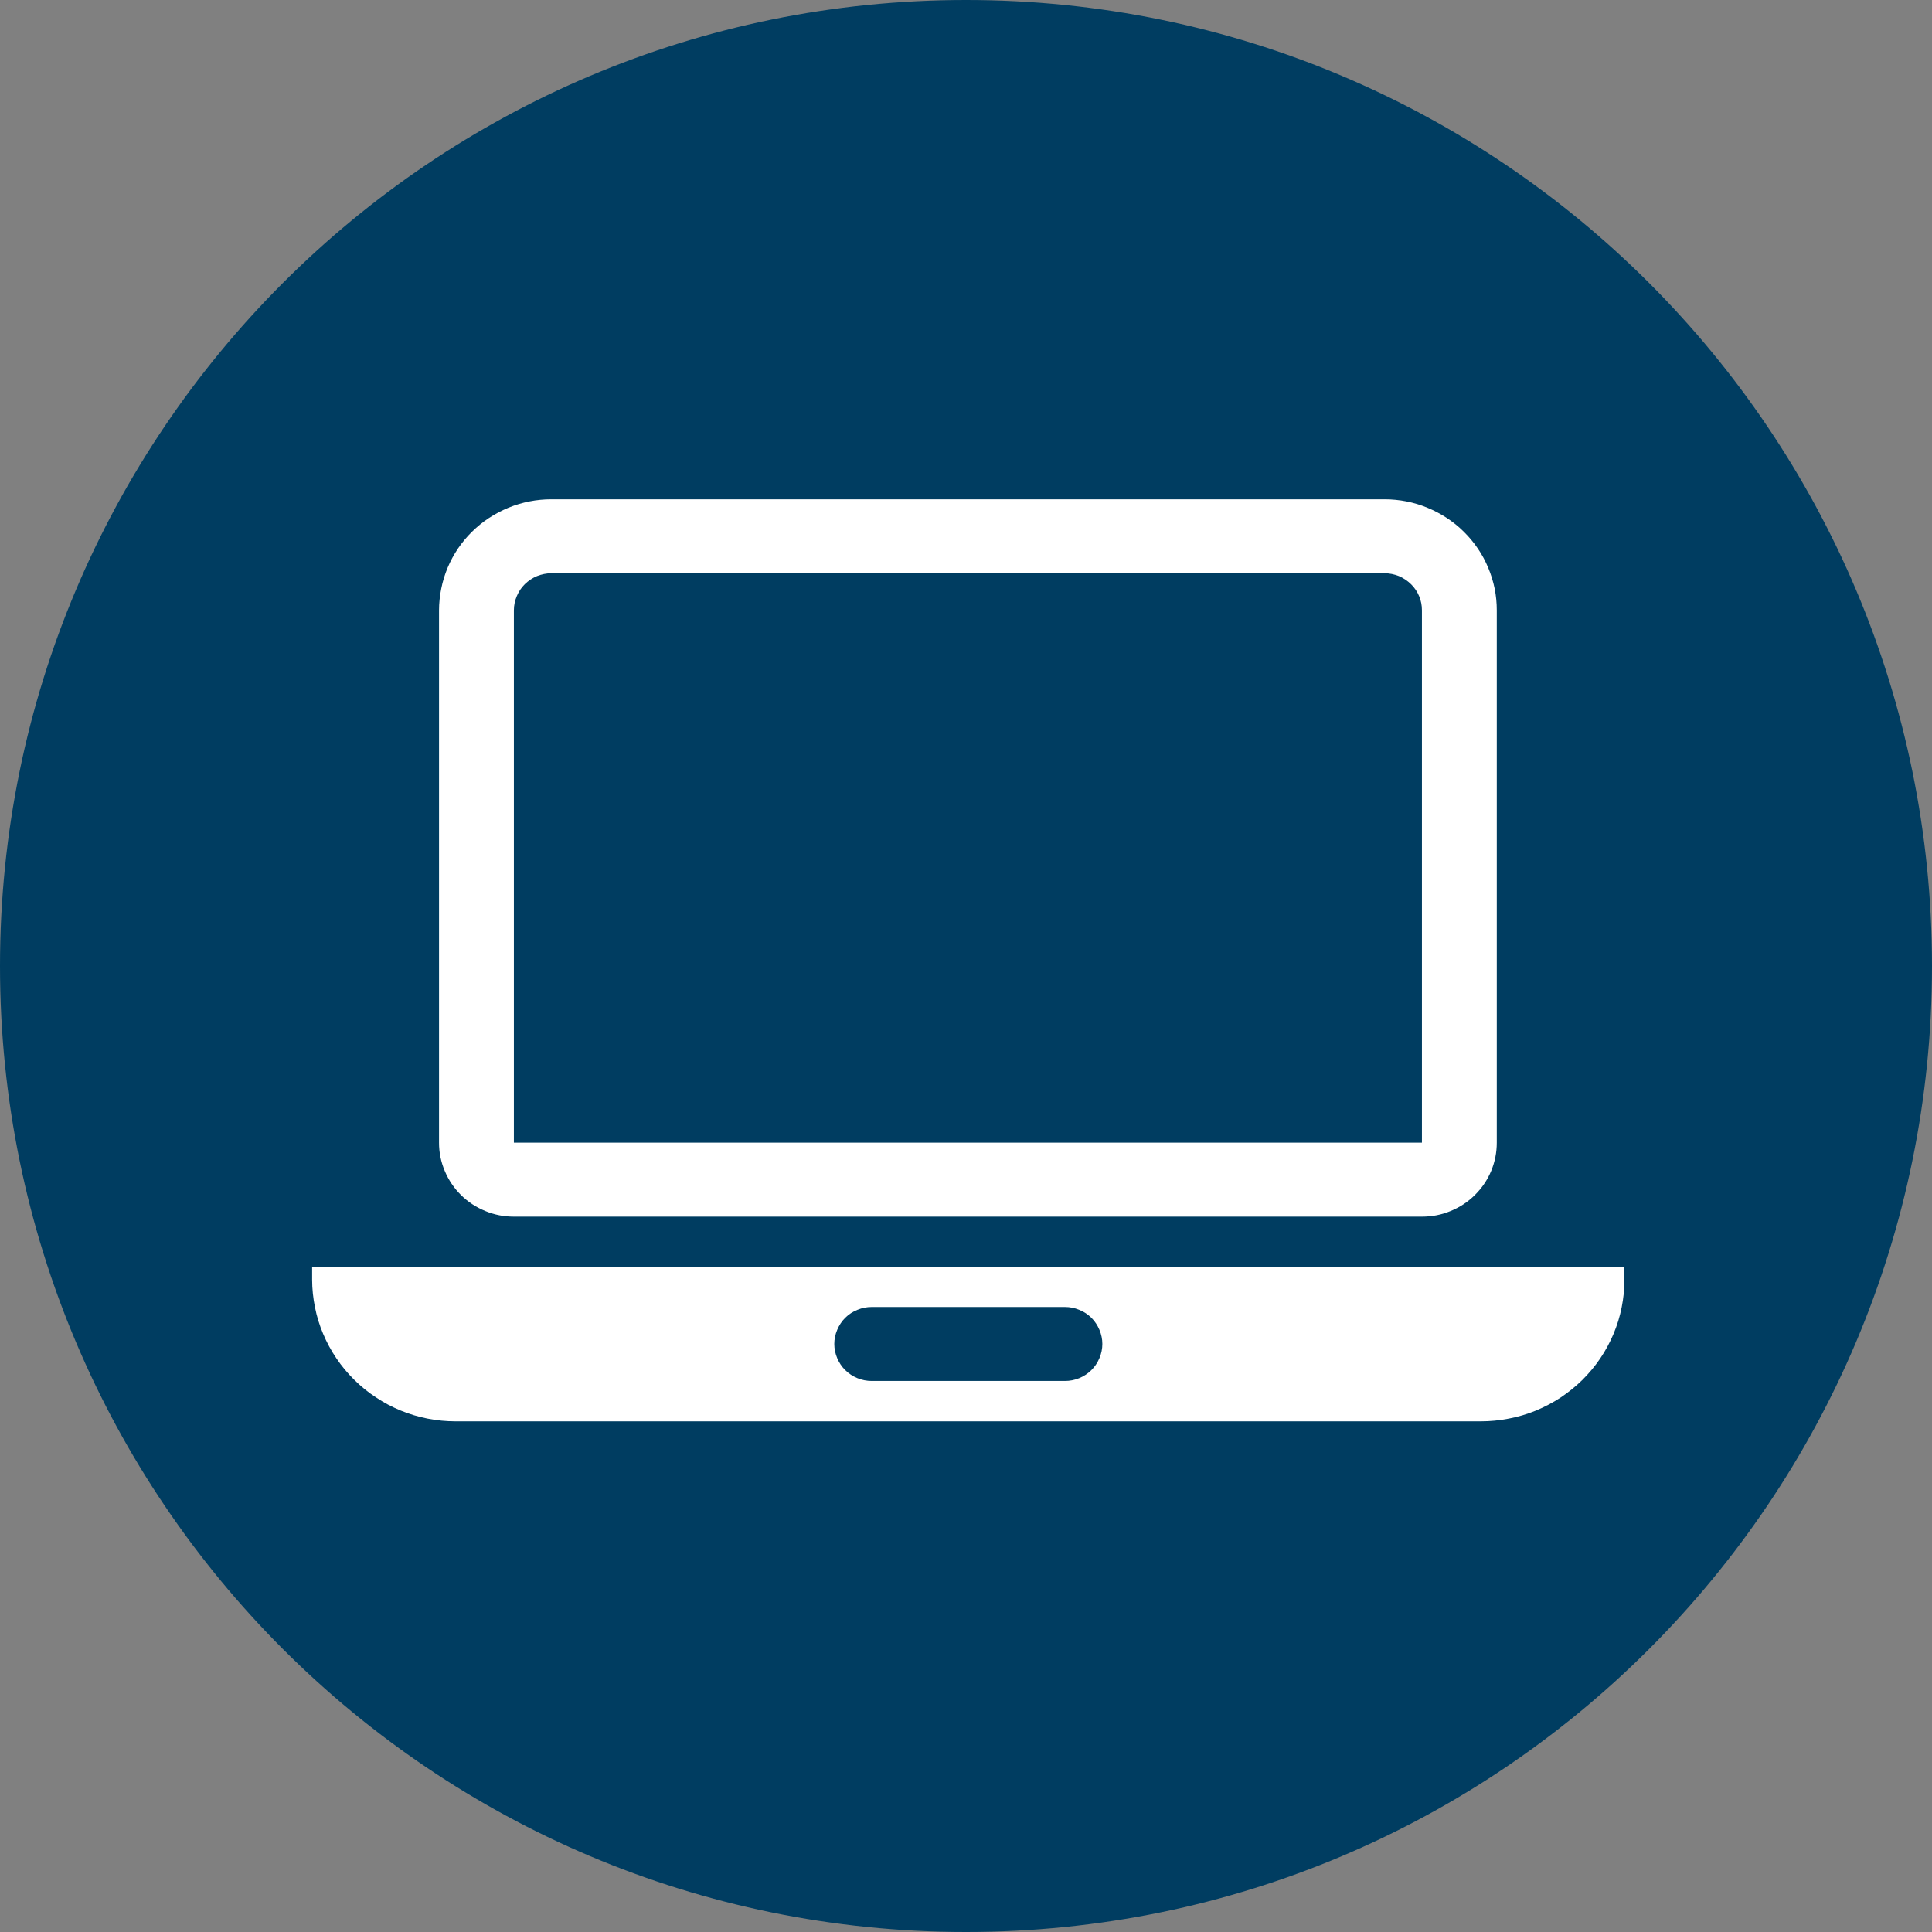
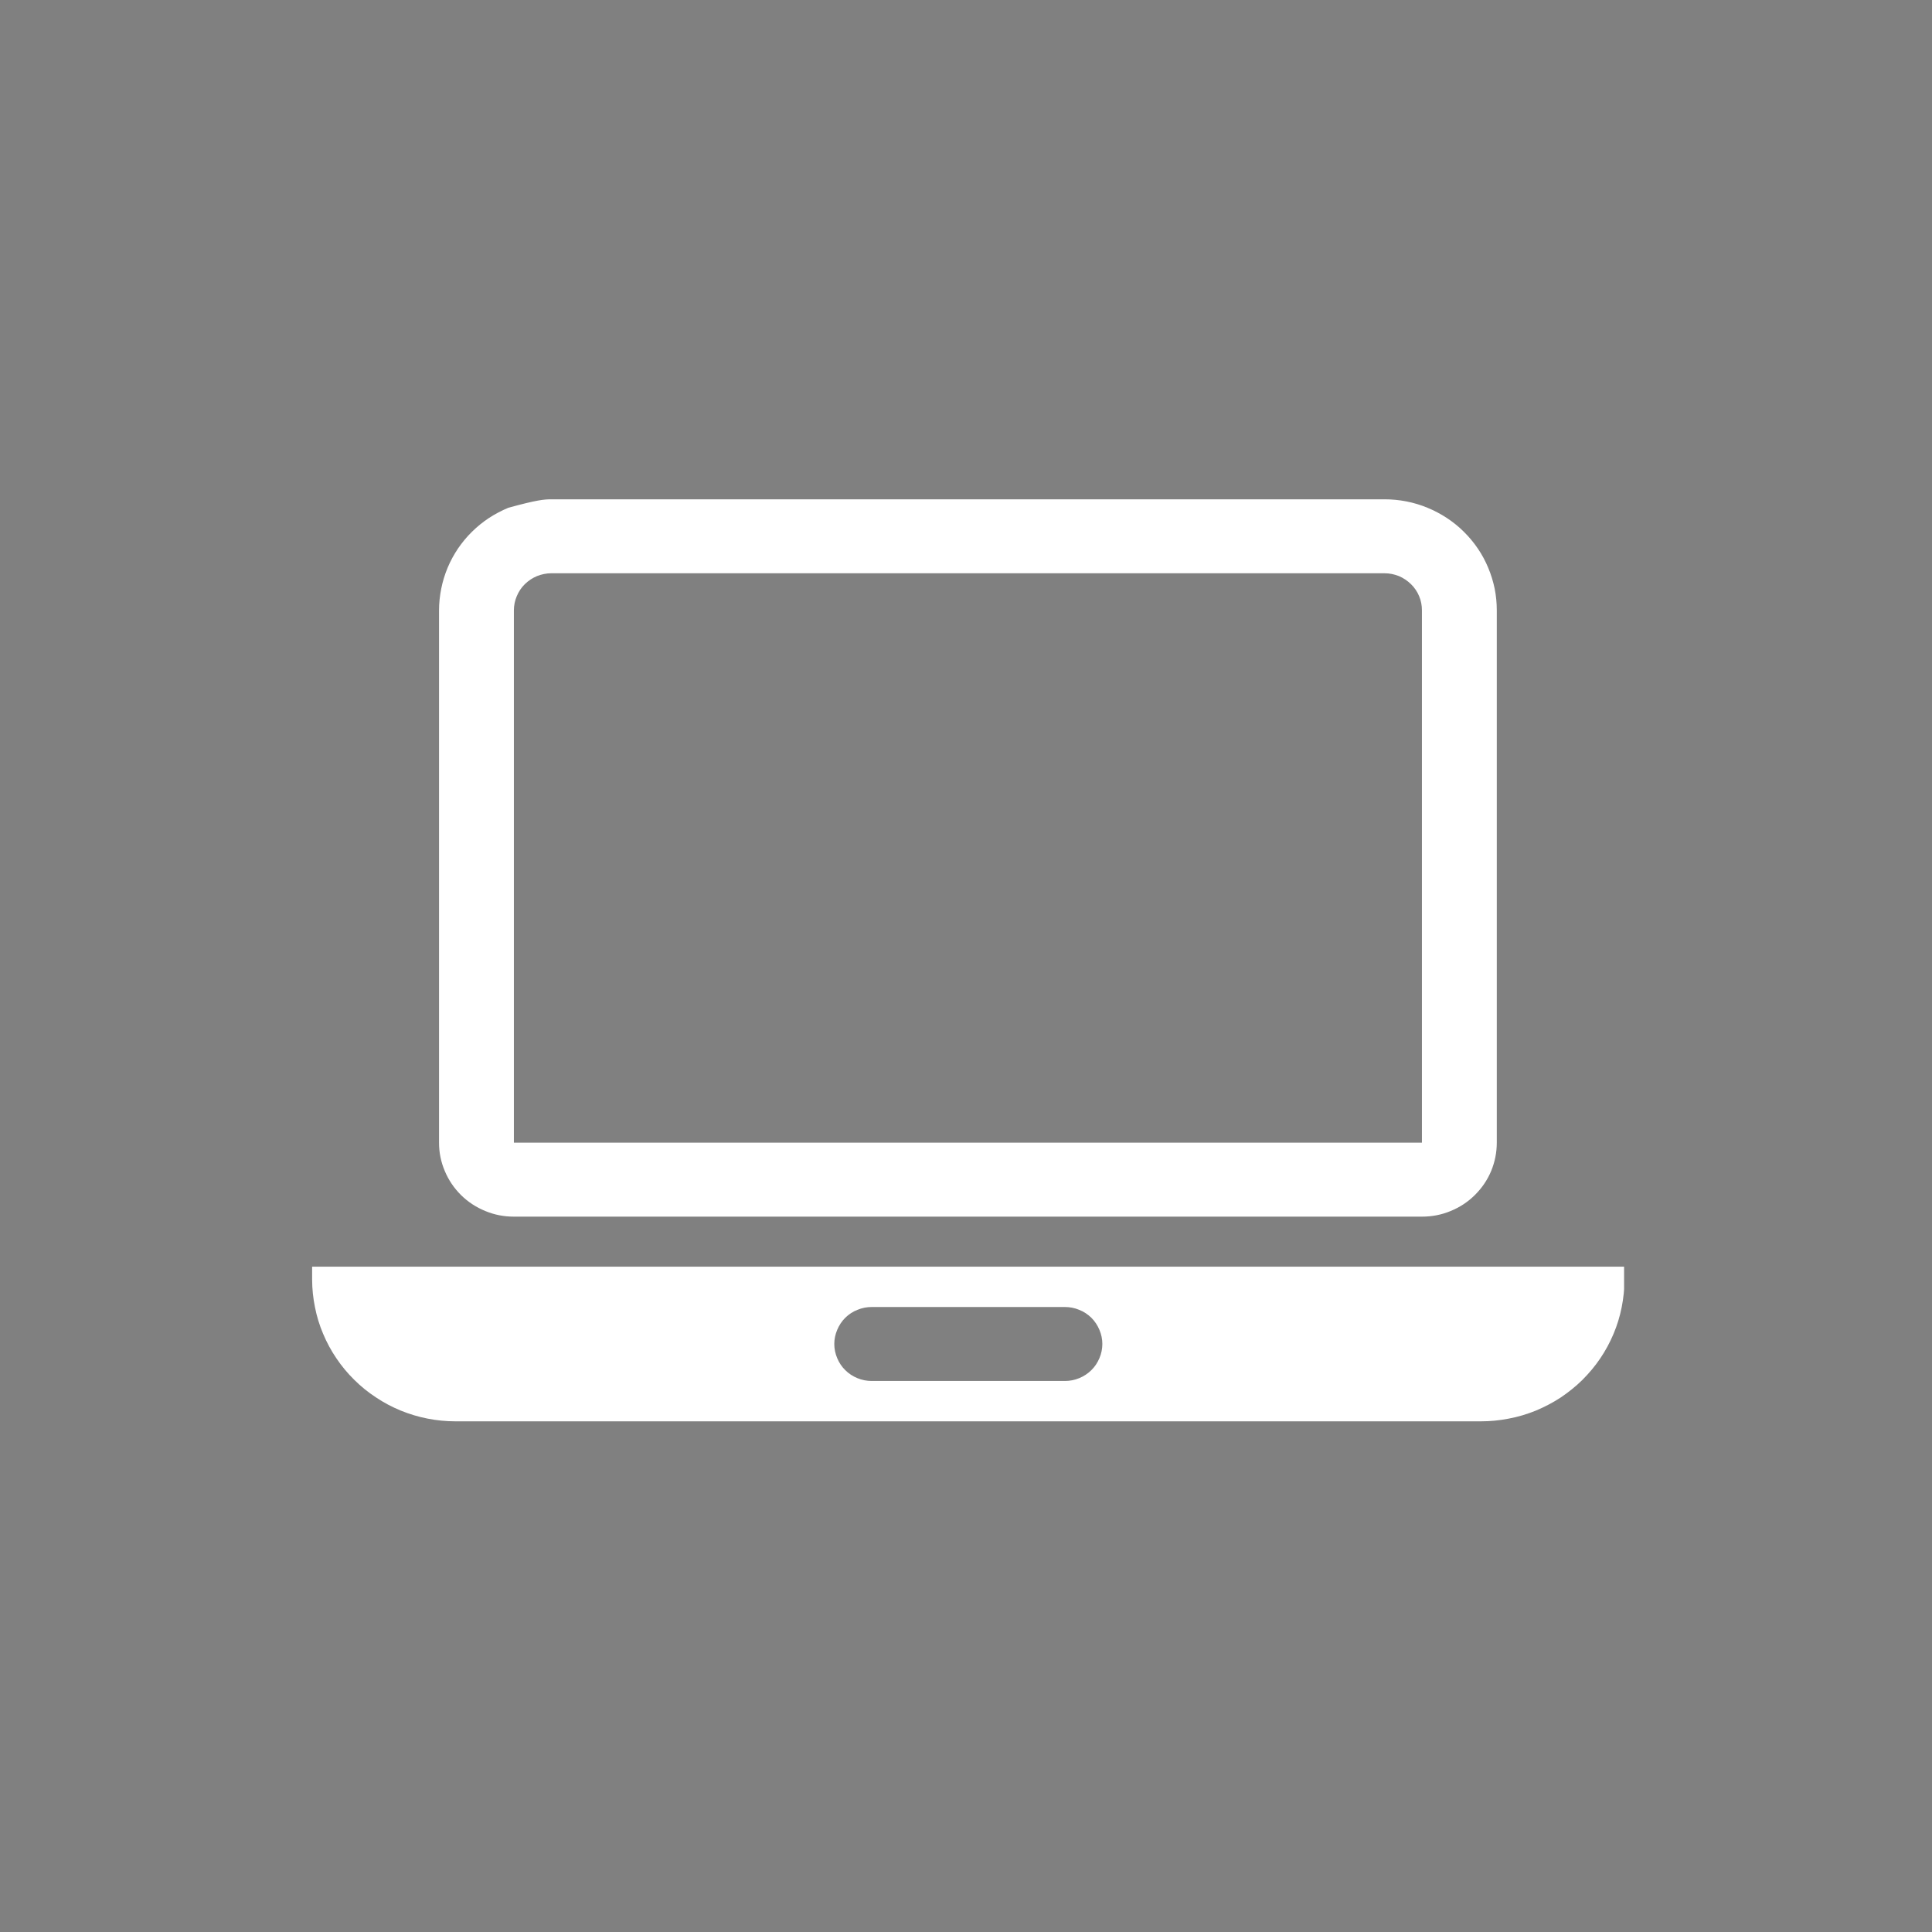
<svg xmlns="http://www.w3.org/2000/svg" width="100" zoomAndPan="magnify" viewBox="0 0 75 75" height="100" preserveAspectRatio="xMidYMid meet" version="1.0">
  <rect x="0" y="0" width="75" height="75" fill="#808080" stroke="none" />
  <defs>
    <clipPath id="6bab643971">
-       <path d="M 37.5 0 C 16.789 0 0 16.789 0 37.5 C 0 58.211 16.789 75 37.5 75 C 58.211 75 75 58.211 75 37.5 C 75 16.789 58.211 0 37.5 0 " clip-rule="nonzero" />
-     </clipPath>
+       </clipPath>
    <clipPath id="bd967b703c">
      <path d="M 17 19.32 L 59 19.32 L 59 48 L 17 48 Z M 17 19.32 " clip-rule="nonzero" />
    </clipPath>
    <clipPath id="1dd608ae8b">
      <path d="M 12.047 49 L 63.047 49 L 63.047 55.32 L 12.047 55.32 Z M 12.047 49 " clip-rule="nonzero" />
    </clipPath>
  </defs>
  <g clip-path="url(#6bab643971)">
    <rect x="-7.5" width="90" fill="#003d61" y="-7.5" height="90" fill-opacity="1" />
  </g>
  <g clip-path="url(#bd967b703c)">
-     <path fill="#ffffff" d="M 55.199 47.23 L 19.949 47.23 C 19.566 47.23 19.195 47.16 18.84 47.012 C 18.484 46.867 18.168 46.66 17.895 46.391 C 17.625 46.121 17.414 45.812 17.266 45.457 C 17.117 45.105 17.043 44.742 17.043 44.359 L 17.043 23.691 C 17.043 23.41 17.074 23.129 17.129 22.852 C 17.184 22.574 17.266 22.305 17.375 22.043 C 17.484 21.781 17.621 21.531 17.777 21.297 C 17.938 21.062 18.117 20.844 18.32 20.645 C 18.523 20.445 18.742 20.266 18.98 20.109 C 19.219 19.953 19.473 19.82 19.734 19.711 C 20 19.602 20.273 19.52 20.555 19.465 C 20.832 19.41 21.117 19.383 21.402 19.383 L 53.746 19.383 C 54.035 19.383 54.316 19.41 54.598 19.465 C 54.879 19.52 55.152 19.602 55.414 19.711 C 55.68 19.82 55.93 19.953 56.168 20.109 C 56.406 20.266 56.629 20.445 56.828 20.645 C 57.031 20.844 57.211 21.062 57.371 21.297 C 57.531 21.531 57.664 21.781 57.773 22.043 C 57.883 22.305 57.965 22.574 58.023 22.852 C 58.078 23.129 58.105 23.41 58.105 23.691 L 58.105 44.359 C 58.105 44.742 58.031 45.105 57.887 45.457 C 57.738 45.812 57.527 46.121 57.254 46.391 C 56.984 46.66 56.668 46.867 56.312 47.012 C 55.957 47.16 55.586 47.23 55.199 47.23 Z M 21.402 22.254 C 21.211 22.254 21.027 22.293 20.848 22.363 C 20.668 22.438 20.512 22.543 20.375 22.676 C 20.238 22.809 20.137 22.965 20.062 23.141 C 19.988 23.316 19.949 23.5 19.949 23.691 L 19.949 44.359 L 55.199 44.359 L 55.199 23.691 C 55.199 23.5 55.164 23.316 55.09 23.141 C 55.016 22.965 54.91 22.809 54.773 22.676 C 54.637 22.543 54.48 22.438 54.305 22.363 C 54.125 22.293 53.941 22.254 53.746 22.254 Z M 21.402 22.254 " fill-opacity="1" fill-rule="nonzero" />
+     <path fill="#ffffff" d="M 55.199 47.23 L 19.949 47.23 C 19.566 47.23 19.195 47.16 18.84 47.012 C 18.484 46.867 18.168 46.66 17.895 46.391 C 17.625 46.121 17.414 45.812 17.266 45.457 C 17.117 45.105 17.043 44.742 17.043 44.359 L 17.043 23.691 C 17.043 23.41 17.074 23.129 17.129 22.852 C 17.184 22.574 17.266 22.305 17.375 22.043 C 17.484 21.781 17.621 21.531 17.777 21.297 C 17.938 21.062 18.117 20.844 18.32 20.645 C 18.523 20.445 18.742 20.266 18.98 20.109 C 19.219 19.953 19.473 19.82 19.734 19.711 C 20.832 19.41 21.117 19.383 21.402 19.383 L 53.746 19.383 C 54.035 19.383 54.316 19.41 54.598 19.465 C 54.879 19.52 55.152 19.602 55.414 19.711 C 55.68 19.82 55.93 19.953 56.168 20.109 C 56.406 20.266 56.629 20.445 56.828 20.645 C 57.031 20.844 57.211 21.062 57.371 21.297 C 57.531 21.531 57.664 21.781 57.773 22.043 C 57.883 22.305 57.965 22.574 58.023 22.852 C 58.078 23.129 58.105 23.41 58.105 23.691 L 58.105 44.359 C 58.105 44.742 58.031 45.105 57.887 45.457 C 57.738 45.812 57.527 46.121 57.254 46.391 C 56.984 46.66 56.668 46.867 56.312 47.012 C 55.957 47.16 55.586 47.23 55.199 47.23 Z M 21.402 22.254 C 21.211 22.254 21.027 22.293 20.848 22.363 C 20.668 22.438 20.512 22.543 20.375 22.676 C 20.238 22.809 20.137 22.965 20.062 23.141 C 19.988 23.316 19.949 23.5 19.949 23.691 L 19.949 44.359 L 55.199 44.359 L 55.199 23.691 C 55.199 23.5 55.164 23.316 55.09 23.141 C 55.016 22.965 54.91 22.809 54.773 22.676 C 54.637 22.543 54.48 22.438 54.305 22.363 C 54.125 22.293 53.941 22.254 53.746 22.254 Z M 21.402 22.254 " fill-opacity="1" fill-rule="nonzero" />
  </g>
  <g clip-path="url(#1dd608ae8b)">
    <path fill="#ffffff" d="M 12.117 49.172 L 12.117 49.676 C 12.117 50.035 12.156 50.395 12.227 50.746 C 12.297 51.102 12.402 51.445 12.543 51.777 C 12.684 52.113 12.855 52.43 13.059 52.73 C 13.262 53.031 13.492 53.309 13.75 53.562 C 14.008 53.82 14.289 54.047 14.594 54.246 C 14.895 54.449 15.215 54.617 15.555 54.758 C 15.891 54.895 16.238 55 16.598 55.07 C 16.957 55.141 17.32 55.176 17.684 55.176 L 57.48 55.176 C 57.848 55.176 58.211 55.141 58.57 55.07 C 58.93 55.004 59.277 54.898 59.617 54.762 C 59.953 54.621 60.277 54.453 60.582 54.254 C 60.883 54.051 61.168 53.824 61.426 53.57 C 61.684 53.312 61.918 53.035 62.121 52.734 C 62.324 52.434 62.496 52.117 62.637 51.781 C 62.777 51.449 62.883 51.105 62.953 50.75 C 63.023 50.395 63.062 50.035 63.062 49.676 L 63.062 49.172 Z M 41.34 53.609 L 33.84 53.609 C 33.648 53.609 33.465 53.574 33.285 53.5 C 33.105 53.426 32.949 53.324 32.812 53.188 C 32.676 53.055 32.574 52.898 32.5 52.723 C 32.426 52.547 32.387 52.363 32.387 52.172 C 32.387 51.984 32.426 51.801 32.5 51.625 C 32.574 51.449 32.676 51.293 32.812 51.156 C 32.949 51.023 33.105 50.918 33.285 50.848 C 33.465 50.773 33.648 50.738 33.84 50.738 L 41.34 50.738 C 41.531 50.738 41.715 50.773 41.895 50.848 C 42.074 50.918 42.23 51.023 42.367 51.156 C 42.504 51.293 42.605 51.449 42.68 51.625 C 42.754 51.801 42.793 51.984 42.793 52.172 C 42.793 52.363 42.754 52.547 42.68 52.723 C 42.605 52.898 42.504 53.055 42.367 53.188 C 42.23 53.324 42.074 53.426 41.895 53.5 C 41.715 53.574 41.531 53.609 41.34 53.609 Z M 41.34 53.609 " fill-opacity="1" fill-rule="nonzero" />
  </g>
</svg>